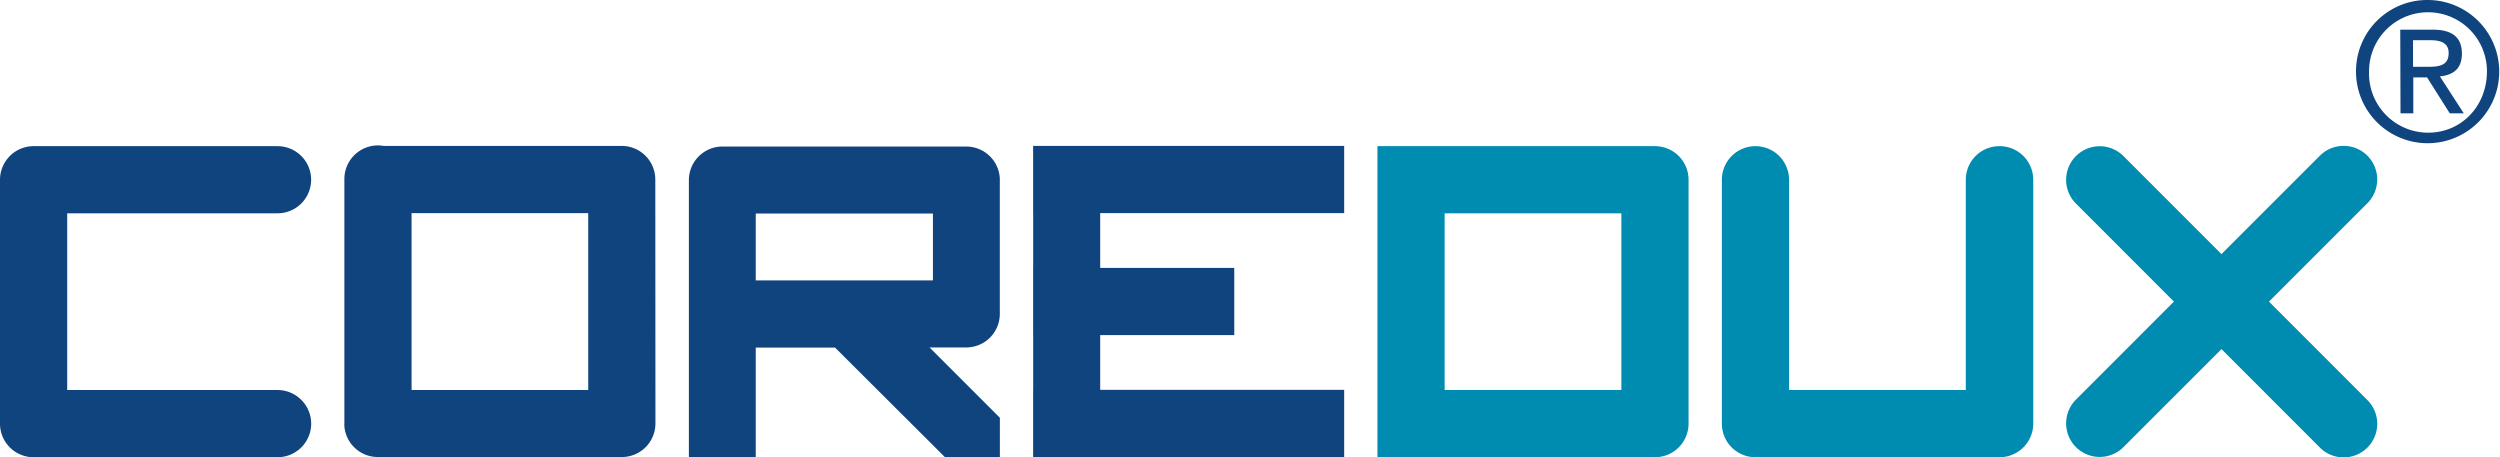
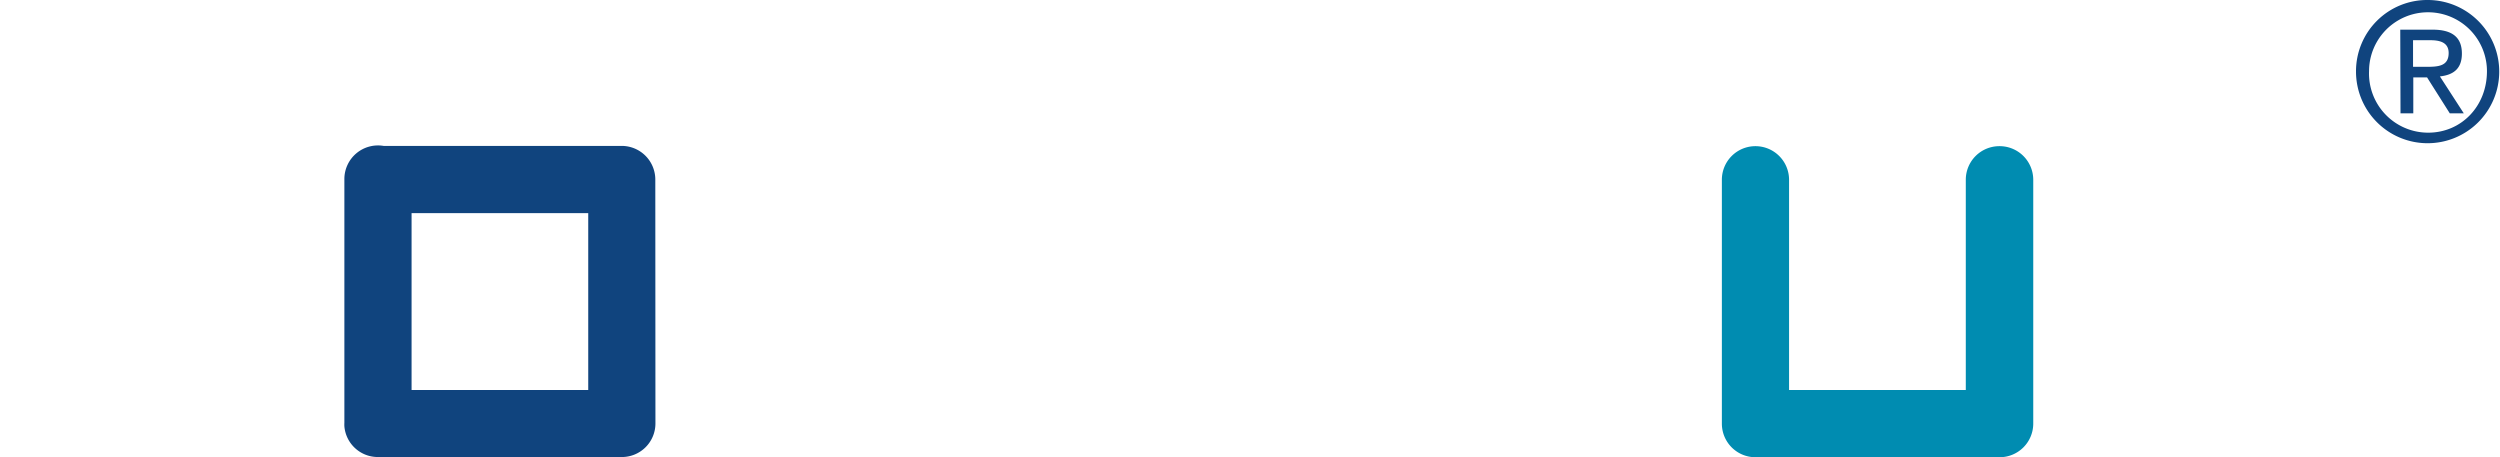
<svg xmlns="http://www.w3.org/2000/svg" id="CoreDux" viewBox="0 0 391 71.53">
  <defs>
    <style>.cls-1{fill:#10447e;}.cls-2{fill:#008cb1;}</style>
  </defs>
-   <path class="cls-1" d="M43.41,61H10.51V33.36h32.9a5.25,5.25,0,1,0,0-10.5H5.27A5.26,5.26,0,0,0,0,28.11s0,.08,0,.12H0V66.35H0a5.25,5.25,0,0,0,5.25,5.16H43.41a5.26,5.26,0,0,0,5.26-5.25h0A5.27,5.27,0,0,0,43.41,61Z" />
-   <path class="cls-2" d="M264.09,28.26v-.15a5.25,5.25,0,0,0-5.25-5.25H215.43V71.51h43.41a5.25,5.25,0,0,0,5.25-5.25h0v-38Zm-10.51,5.1V61H225.94V33.36Z" />
  <path class="cls-2" d="M312.7,22.86a5.25,5.25,0,0,0-5.25,5.25V61H279.81V28.11a5.26,5.26,0,0,0-5.26-5.25h0a5.25,5.25,0,0,0-5.25,5.25V66.26a5.25,5.25,0,0,0,5.25,5.25H312.7A5.26,5.26,0,0,0,318,66.26V28.11A5.26,5.26,0,0,0,312.7,22.86Z" />
-   <path class="cls-2" d="M354.87,47.17l15.39-15.39a5.26,5.26,0,0,0,0-7.43h0a5.26,5.26,0,0,0-7.43,0L347.44,39.74,332.11,24.41a5.25,5.25,0,1,0-7.43,7.43L340,47.17,324.68,62.5a5.26,5.26,0,0,0,0,7.43h0a5.26,5.26,0,0,0,7.43,0L347.44,54.6,362.83,70a5.25,5.25,0,0,0,7.43-7.43Z" />
-   <path class="cls-1" d="M102.49,28.43c0-.12,0-.23,0-.35a5.26,5.26,0,0,0-5.25-5.26H60a6.55,6.55,0,0,0-.9-.08h0A5.26,5.26,0,0,0,53.86,28V66.14a4.89,4.89,0,0,0,0,.54,5.25,5.25,0,0,0,5.23,4.8H97.26a5.25,5.25,0,0,0,5.25-5.25h0c0-.12,0-.23,0-.35Zm-38.12,4.9H92V61H64.37Z" />
-   <path class="cls-1" d="M156.37,49.16h0V27.92h0a5.25,5.25,0,0,0-5.25-5H113a5.25,5.25,0,0,0-5.26,5.25h0c0,.06,0,.12,0,.18V49.11h0v22.4H118.2V54.36h12.4l17.21,17.16h8.57V65.34l-11-11h5.73A5.25,5.25,0,0,0,156.37,49.16ZM118.2,33.4h27.71V43.85H118.2Z" />
-   <polygon class="cls-1" points="210.23 33.33 210.23 22.82 161.58 22.82 161.58 33.33 161.59 33.33 161.59 41.9 161.58 41.9 161.58 52.41 161.59 52.41 161.59 60.97 161.58 60.97 161.58 71.48 210.23 71.48 210.23 60.97 172.07 60.97 172.07 52.41 193.04 52.41 193.04 41.9 172.07 41.9 172.07 33.33 210.23 33.33" />
+   <path class="cls-1" d="M102.49,28.43c0-.12,0-.23,0-.35a5.26,5.26,0,0,0-5.25-5.26H60h0A5.26,5.26,0,0,0,53.86,28V66.14a4.89,4.89,0,0,0,0,.54,5.25,5.25,0,0,0,5.23,4.8H97.26a5.25,5.25,0,0,0,5.25-5.25h0c0-.12,0-.23,0-.35Zm-38.12,4.9H92V61H64.37Z" />
  <path class="cls-1" d="M379.77,0a11.2,11.2,0,1,1-11.29,11.14A11.14,11.14,0,0,1,379.77,0Zm0,20.75c5.18,0,9.19-4.13,9.19-9.61a9.22,9.22,0,1,0-18.44,0A9.25,9.25,0,0,0,379.77,20.75ZM375.4,4.64h5.06c3.11,0,4.58,1.23,4.58,3.74s-1.5,3.36-3.44,3.57l3.74,5.78h-2.19l-3.56-5.63h-2.15v5.63h-2Zm2,5.81h2.12c1.8,0,3.45-.09,3.45-2.16,0-1.73-1.5-2-2.88-2h-2.69Z" />
</svg>